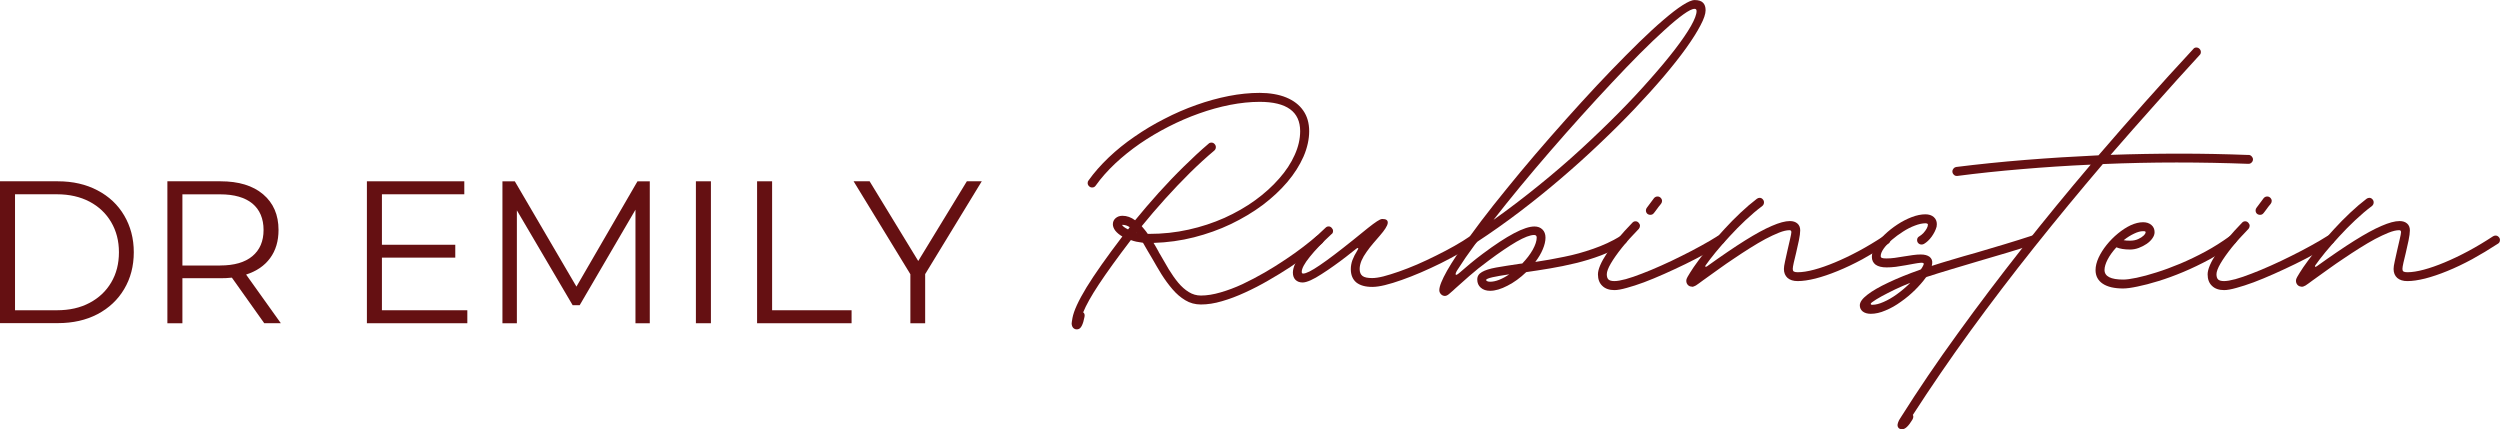
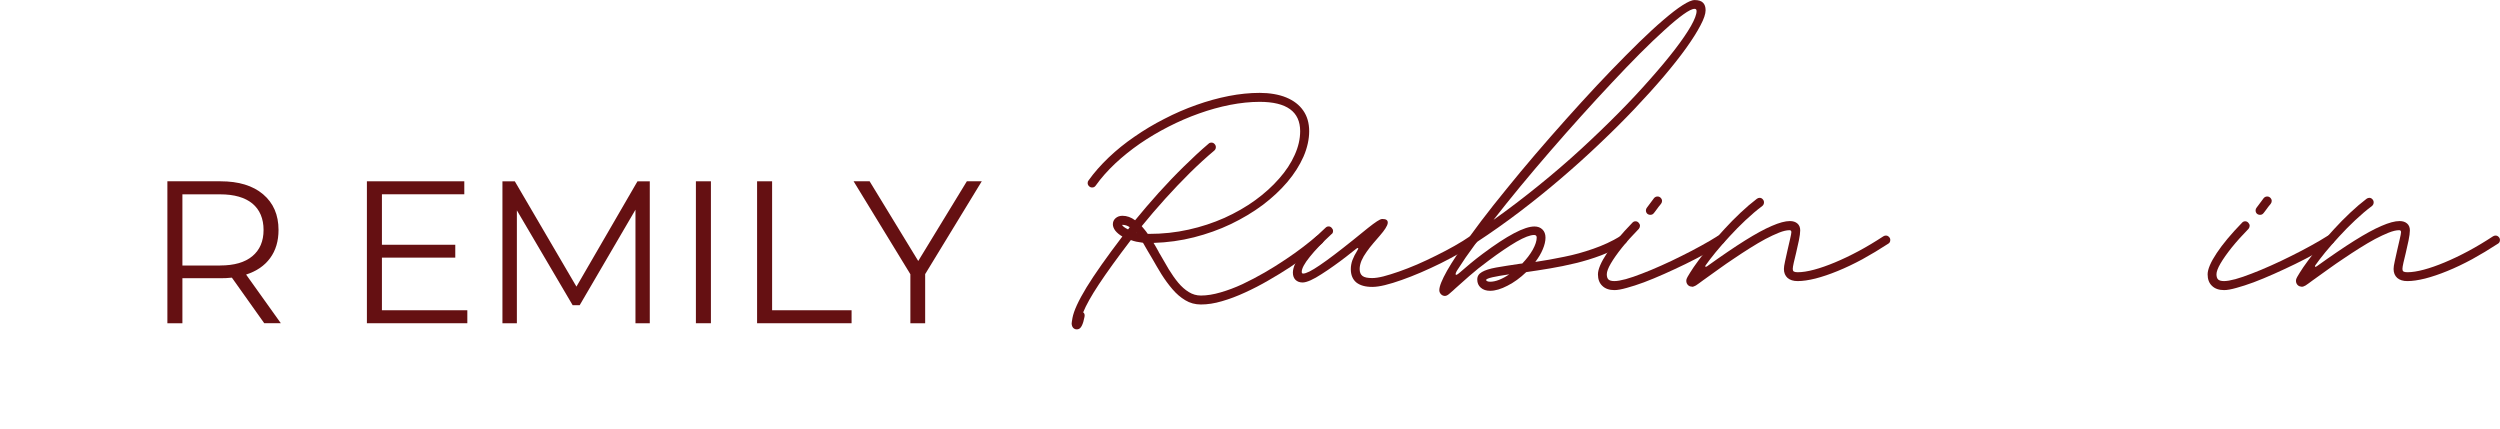
<svg xmlns="http://www.w3.org/2000/svg" id="Layer_2" data-name="Layer 2" viewBox="0 0 429.41 73.73">
  <defs>
    <style> .cls-1 { fill: #651012; } </style>
  </defs>
  <g id="Layer_1-2" data-name="Layer 1">
    <g id="_5eca188b36" data-name="5eca188b36">
      <path class="cls-1" d="M226.61,40.44c.21,0,.38.08.52.23.15.14.23.31.23.52,0,.22-.08.42-.25.58-.58.5-1.35,1.11-2.29,1.83-.93.71-1.99,1.46-3.17,2.25-1.18.78-2.44,1.55-3.77,2.31-1.32.77-2.66,1.46-4.02,2.08-1.36.63-2.69,1.13-3.98,1.5-1.28.38-2.48.56-3.6.56-.99,0-1.89-.24-2.69-.73-.79-.47-1.53-1.1-2.21-1.9-.67-.78-1.29-1.63-1.88-2.56-.57-.93-1.11-1.85-1.63-2.77-.28-.46-.54-.9-.79-1.33-.24-.44-.48-.86-.73-1.27-.02-.04-.06-.06-.13-.06-.36-.05-.71-.11-1.04-.17-.32-.07-.63-.16-.92-.27h-.02l-.02.02c-2.32,3.04-4.14,5.56-5.46,7.56-1.31,1.98-2.21,3.59-2.71,4.83.22.14.3.4.23.77-.24,1.26-.58,1.96-1.02,2.1-.28.09-.54.07-.77-.08-.22-.14-.35-.37-.4-.69l-.02-.15c0-.11.01-.24.04-.38.03-.14.06-.34.1-.6.22-1.22,1.03-2.98,2.42-5.27,1.4-2.28,3.45-5.19,6.15-8.73-.52-.3-.92-.64-1.21-1-.28-.38-.42-.74-.42-1.1,0-.42.15-.76.46-1.04.32-.28.71-.42,1.19-.42.76,0,1.48.26,2.17.77,1.29-1.58,2.64-3.15,4.04-4.71,1.42-1.57,2.85-3.07,4.31-4.5,1.46-1.44,2.88-2.76,4.27-3.94.13-.13.29-.19.5-.19s.38.08.52.23c.15.16.23.33.23.54,0,.24-.09.44-.27.6-1.36,1.14-2.76,2.42-4.19,3.83-1.43,1.42-2.85,2.91-4.25,4.46-1.41,1.56-2.74,3.12-4.02,4.69,0,0,0,.02.02.04.17.18.33.39.5.6.18.21.34.43.48.65.03.03.05.04.08.04h.15c2.36,0,4.63-.24,6.81-.73,2.18-.48,4.23-1.16,6.17-2.02,1.94-.88,3.71-1.89,5.29-3.04,1.58-1.15,2.95-2.39,4.1-3.71,1.17-1.32,2.05-2.67,2.67-4.06.63-1.39.94-2.75.94-4.08,0-3.36-2.32-5.04-6.96-5.04-1.63,0-3.32.18-5.08.52-1.77.35-3.54.84-5.33,1.48-1.78.63-3.53,1.39-5.25,2.27-1.72.88-3.36,1.85-4.92,2.92-1.54,1.07-2.96,2.21-4.25,3.42-1.28,1.21-2.39,2.46-3.31,3.75-.16.24-.36.35-.63.35-.21,0-.39-.07-.54-.23-.16-.15-.23-.33-.23-.54,0-.18.05-.32.15-.44.97-1.36,2.13-2.67,3.46-3.94,1.34-1.28,2.82-2.47,4.44-3.58,1.63-1.13,3.33-2.15,5.13-3.06,1.79-.93,3.61-1.72,5.48-2.38,1.88-.67,3.73-1.18,5.56-1.54,1.84-.36,3.63-.54,5.33-.54s3.3.27,4.56.79c1.28.53,2.25,1.28,2.92,2.25.68.97,1.02,2.16,1.02,3.54s-.33,2.89-.98,4.38c-.66,1.49-1.58,2.94-2.77,4.35-1.2,1.41-2.61,2.72-4.25,3.96-1.64,1.22-3.46,2.31-5.46,3.27-1.99.95-4.1,1.7-6.33,2.27-2.24.57-4.55.89-6.94.96.14.22.28.46.42.71.15.25.29.5.42.75.04.06.07.13.1.21.04.07.08.14.13.21.51.91,1.03,1.79,1.54,2.65.53.86,1.07,1.64,1.63,2.31.57.68,1.17,1.21,1.81,1.6.64.4,1.33.6,2.08.6,1.03,0,2.15-.18,3.38-.54,1.22-.35,2.48-.82,3.77-1.42,1.29-.61,2.56-1.28,3.81-2,1.26-.73,2.46-1.48,3.6-2.25,1.14-.76,2.15-1.48,3.04-2.17.9-.69,1.64-1.29,2.21-1.79.15-.13.32-.19.52-.19ZM193.77,39.4l.27-.38c-.39-.26-.8-.4-1.23-.4h-.08c.08.22.42.48,1,.77.01.02.03.02.04,0ZM195.17,40.04s.03,0,.04-.02c.03-.03.04-.05.04-.08-.02,0-.04.04-.08.1Z" />
      <path class="cls-1" d="M253.05,40.38c.19,0,.36.08.52.23.15.16.23.33.23.52,0,.28-.11.49-.33.65-.81.56-1.72,1.13-2.75,1.71-1.03.58-2.11,1.16-3.25,1.73-1.13.56-2.27,1.08-3.42,1.58-1.14.49-2.24.92-3.29,1.29-1.06.38-2.02.67-2.88.88-.86.21-1.58.31-2.17.31-1.2,0-2.11-.26-2.75-.77-.63-.53-.94-1.29-.94-2.29,0-.5.09-1.01.27-1.52.19-.51.48-1.09.88-1.73.13-.19.16-.31.1-.35-.04-.05-.15-.02-.31.1-.5.41-1.08.86-1.75,1.38-.67.52-1.36,1.03-2.08,1.54-.72.52-1.43.99-2.13,1.44-.68.45-1.31.8-1.88,1.06-.57.25-1.03.38-1.38.38-.5,0-.9-.15-1.21-.44-.3-.3-.46-.72-.46-1.25,0-.88.49-1.97,1.46-3.29.97-1.33,2.36-2.81,4.17-4.44.14-.14.31-.21.52-.21.19,0,.36.08.52.25.15.16.23.33.23.52,0,.27-.09.45-.27.56l.02-.02c-1.58,1.46-2.83,2.77-3.75,3.92-.92,1.14-1.38,2-1.38,2.58,0,.11.03.19.08.23.04.04.09.06.15.06.52,0,1.46-.47,2.85-1.42,1.4-.94,3.32-2.4,5.75-4.35,1.03-.83,1.86-1.51,2.52-2.04.67-.53,1.19-.92,1.58-1.17.39-.26.69-.4.92-.4.68,0,.98.24.92.73-.07.47-.52,1.18-1.35,2.13-.35.39-.72.83-1.13,1.31-.41.47-.79.97-1.15,1.48-.36.5-.66,1.01-.88,1.52-.21.52-.31.99-.31,1.44,0,.54.17.94.5,1.19.33.24.88.35,1.65.35.5,0,1.15-.09,1.94-.29.79-.21,1.68-.48,2.67-.83.98-.34,2.02-.75,3.1-1.21,1.08-.47,2.17-.98,3.25-1.52,1.09-.54,2.15-1.09,3.17-1.67,1.01-.57,1.93-1.14,2.75-1.71.11-.09.26-.15.46-.15Z" />
      <path class="cls-1" d="M278.7,40.44c.21,0,.39.08.54.23.15.14.23.31.23.52,0,.31-.14.53-.4.67-1.27.78-2.62,1.45-4.06,2-1.43.54-2.9.99-4.4,1.35-1.49.36-2.95.66-4.4.9-1.43.24-2.79.45-4.06.63-1.03.99-2.1,1.77-3.21,2.33-1.11.58-2.11.88-3,.88-.66,0-1.19-.18-1.6-.54-.41-.36-.6-.82-.6-1.4s.27-.98.81-1.29c.54-.32,1.35-.57,2.44-.77,1.08-.19,2.41-.4,3.98-.63l.5-.06c.76-.79,1.36-1.58,1.81-2.38.44-.8.67-1.5.67-2.08,0-.29-.15-.44-.44-.44-.68,0-1.69.39-3.02,1.15-1.32.77-2.94,1.86-4.85,3.29-1.2.88-2.29,1.75-3.29,2.63-.99.86-1.79,1.58-2.42,2.15l-.31.29c-.26.23-.51.45-.75.65-.25.21-.48.31-.69.31-.26,0-.48-.1-.67-.29-.19-.2-.29-.43-.29-.69,0-.67.45-1.78,1.33-3.35.89-1.57,2.2-3.53,3.94-5.9.01-.04.05-.09.1-.15l-.06.06c1.18-1.64,2.51-3.39,3.98-5.25,1.48-1.86,3.05-3.78,4.69-5.77,1.65-1.98,3.36-3.98,5.13-6,1.76-2.01,3.52-3.98,5.27-5.9,1.76-1.93,3.48-3.77,5.17-5.52,1.69-1.75,3.29-3.36,4.79-4.83,1.51-1.47,2.9-2.75,4.17-3.83,1.26-1.08,2.34-1.92,3.25-2.5.92-.59,1.61-.9,2.1-.9.67,0,1.15.16,1.44.46.29.29.44.72.44,1.29,0,.63-.29,1.49-.88,2.6-.57,1.1-1.39,2.4-2.46,3.9-1.07,1.49-2.35,3.11-3.85,4.88-1.49,1.75-3.16,3.6-5,5.54-1.83,1.93-3.81,3.91-5.94,5.92-2.11,2.02-4.33,4.02-6.65,6-2.32,1.99-4.7,3.91-7.15,5.77-2.45,1.86-4.91,3.6-7.4,5.23-.7.95-1.33,1.83-1.9,2.65-.56.82-1.04,1.56-1.46,2.21-.21.35-.28.58-.23.71.06.11.29,0,.69-.35.57-.5,1.19-1.03,1.85-1.58.67-.55,1.36-1.1,2.1-1.65,4.19-3.13,7.15-4.69,8.88-4.69.58,0,1.04.18,1.38.52.34.33.52.8.52,1.4s-.16,1.27-.46,1.98c-.29.71-.72,1.44-1.29,2.19,1.59-.23,3.24-.53,4.94-.88,1.71-.34,3.38-.8,5.02-1.38,1.65-.57,3.19-1.28,4.63-2.15.13-.08.26-.13.4-.13ZM291.07,1.52c-.41,0-1.05.32-1.94.96-.88.63-1.95,1.52-3.21,2.67-1.27,1.14-2.67,2.48-4.21,4.02-1.53,1.54-3.15,3.22-4.85,5.04-1.71,1.82-3.47,3.73-5.27,5.73-1.79,1.99-3.58,4.01-5.35,6.06-1.77,2.04-3.47,4.06-5.13,6.06-1.64,1.99-3.17,3.89-4.58,5.71,2.61-1.86,5.17-3.81,7.69-5.85,2.53-2.04,4.94-4.11,7.25-6.23,2.3-2.11,4.46-4.19,6.48-6.23,2.03-2.05,3.86-4.01,5.5-5.88,1.65-1.86,3.07-3.56,4.25-5.1,1.19-1.55,2.11-2.9,2.75-4.02.64-1.14.96-1.99.96-2.56,0-.25-.11-.38-.33-.38ZM255.26,48.1c0,.06.05.12.17.19.13.07.3.1.52.1.93,0,2.03-.42,3.29-1.27-1.17.17-2.13.33-2.88.5-.74.17-1.1.33-1.1.48Z" />
      <path class="cls-1" d="M283.48,36.9c-.22,0-.41-.07-.56-.21-.14-.15-.21-.33-.21-.54,0-.18.05-.34.17-.48l1.23-1.65c.17-.18.36-.27.6-.27.21,0,.39.08.54.23.15.16.23.33.23.54,0,.17-.06.33-.17.48-.11.11-.25.29-.42.52-.17.22-.33.44-.48.65-.06.1-.12.18-.19.25-.07.07-.12.14-.15.19-.16.2-.35.29-.6.29ZM277.32,49.83c-.9,0-1.6-.24-2.1-.73-.5-.47-.75-1.13-.75-1.98s.52-2.09,1.56-3.65c1.03-1.55,2.48-3.29,4.35-5.21.15-.17.33-.25.54-.25s.39.08.54.25c.15.16.23.33.23.52,0,.18-.06.35-.19.52l-.02.02c-1.08,1.1-2.04,2.17-2.88,3.21-.82,1.03-1.46,1.94-1.92,2.73s-.69,1.41-.69,1.85c0,.42.1.72.29.9.2.18.53.27,1.02.27s1.11-.11,1.94-.33c.83-.23,1.77-.55,2.81-.96,1.05-.4,2.16-.86,3.31-1.38,1.15-.51,2.31-1.06,3.48-1.65,1.18-.58,2.3-1.17,3.35-1.75,1.07-.58,2.03-1.15,2.88-1.69.17-.07.3-.1.4-.1.21,0,.39.08.54.23.15.16.23.33.23.52,0,.31-.12.53-.35.67-.86.54-1.84,1.12-2.94,1.73-1.1.6-2.25,1.2-3.46,1.79-1.2.58-2.41,1.15-3.63,1.69-1.21.54-2.37,1.02-3.48,1.44-1.1.41-2.08.72-2.96.96-.88.25-1.58.38-2.13.38Z" />
      <path class="cls-1" d="M290.61,49.23c-.32,0-.57-.12-.75-.35-.19-.25-.26-.54-.19-.88.06-.22.27-.61.63-1.17.35-.57.81-1.25,1.4-2.04.58-.8,1.26-1.67,2.02-2.6.76-.94,1.59-1.9,2.48-2.85.89-.97,1.8-1.9,2.75-2.79.94-.89,1.88-1.69,2.81-2.4.15-.11.31-.17.48-.17.21,0,.38.08.52.23.15.16.23.33.23.54,0,.27-.1.47-.29.63-.96.72-1.92,1.54-2.88,2.44-.96.91-1.88,1.83-2.75,2.79-.88.95-1.67,1.85-2.38,2.71-.7.86-1.27,1.6-1.71,2.23-.08.11-.1.2-.06.25.04.06.14.04.29-.06,2.51-1.8,4.68-3.28,6.5-4.42,1.82-1.14,3.36-1.98,4.63-2.52,1.26-.55,2.3-.83,3.1-.83.54,0,.97.14,1.29.42.32.28.48.67.48,1.17,0,.43-.08,1.02-.23,1.75-.16.72-.31,1.44-.48,2.15-.16.6-.29,1.16-.4,1.67-.11.5-.17.85-.17,1.06s.05.34.17.44c.13.08.34.13.67.13.8,0,1.75-.15,2.83-.44,1.09-.29,2.29-.71,3.58-1.25,1.3-.54,2.66-1.19,4.06-1.94,1.42-.76,2.83-1.61,4.25-2.54.13-.08.27-.13.44-.13.21,0,.38.08.52.23.15.14.23.31.23.52,0,.31-.12.52-.35.65-1.49.97-2.97,1.86-4.44,2.67-1.47.79-2.89,1.47-4.25,2.02-1.36.56-2.64.99-3.81,1.29-1.17.29-2.19.44-3.06.44-.74,0-1.31-.18-1.73-.54-.42-.38-.63-.89-.63-1.54,0-.29.06-.72.19-1.29.13-.58.26-1.19.4-1.81.17-.71.32-1.38.46-2,.15-.64.23-1.05.23-1.23,0-.22-.11-.33-.33-.33-.49,0-1.08.14-1.79.42-.71.28-1.49.65-2.35,1.1-.85.46-1.73.98-2.65,1.56-.91.57-1.81,1.16-2.71,1.77-.91.6-1.76,1.19-2.56,1.77-.81.57-1.52,1.08-2.15,1.54-.09.07-.19.14-.29.21-.09.06-.19.12-.27.19-.61.46-1.05.77-1.31.94-.28.15-.5.23-.67.23Z" />
-       <path class="cls-1" d="M349.24,40.44c.21,0,.38.08.52.23.15.14.23.31.23.52,0,.39-.18.64-.52.73-1.46.49-3.02.98-4.69,1.48-1.67.49-3.34.98-5.02,1.48-1.61.49-3.18.95-4.69,1.4-1.5.45-2.89.88-4.15,1.29-.07.04-.11.08-.13.1-.5.7-1.12,1.4-1.85,2.13-.74.73-1.54,1.41-2.42,2.02-.86.63-1.74,1.13-2.65,1.5-.89.39-1.74.58-2.54.58-.58,0-1.04-.14-1.38-.4-.33-.27-.5-.62-.5-1.06,0-.54.43-1.15,1.29-1.81.86-.67,2.07-1.37,3.63-2.1,1.57-.75,3.39-1.48,5.46-2.21l.13-.08c.14-.19.26-.39.35-.58.11-.21.15-.34.1-.42-.06-.09-.24-.13-.56-.1-.31.03-.69.08-1.15.17-.45.07-.91.16-1.38.25-.54.1-1.1.19-1.69.27-.57.07-1.1.1-1.58.1-.81,0-1.43-.15-1.88-.46-.43-.32-.65-.77-.65-1.35s.19-1.2.58-1.85c.4-.67.94-1.32,1.6-1.96.67-.64,1.4-1.22,2.21-1.75.8-.53,1.63-.95,2.46-1.27.84-.32,1.63-.48,2.35-.48.59,0,1.07.16,1.42.46.36.31.54.72.54,1.23,0,.16-.02.3-.04.44-.16.57-.44,1.14-.85,1.71-.41.56-.85.97-1.33,1.25-.14.07-.27.1-.4.1-.21,0-.39-.07-.54-.21-.16-.15-.23-.34-.23-.56,0-.29.13-.51.4-.65.23-.14.46-.32.69-.56.23-.25.42-.51.56-.77.14-.26.21-.48.21-.67,0-.08-.04-.14-.13-.17-.08-.04-.18-.06-.29-.06-.54,0-1.16.14-1.83.4-.68.25-1.36.6-2.04,1.04-.68.43-1.31.9-1.9,1.4-.57.5-1.04,1-1.4,1.5-.35.5-.52.93-.52,1.29,0,.16.07.27.23.33.15.06.41.08.77.08.43,0,.9-.03,1.42-.1.51-.07,1.05-.15,1.6-.25.51-.08,1.02-.16,1.52-.23.5-.07.95-.1,1.35-.1.65,0,1.15.14,1.5.4.34.27.5.64.46,1.1-.02.06-.03.14-.04.23,0,.08-.02.16-.04.23,1.11-.36,2.3-.73,3.58-1.1,1.28-.39,2.58-.76,3.92-1.13,1.67-.5,3.32-.99,4.98-1.48,1.65-.5,3.2-.98,4.65-1.46.08-.03.17-.04.27-.04ZM321.64,52.35c.53,0,1.15-.16,1.88-.48.72-.31,1.48-.74,2.27-1.31.8-.57,1.58-1.23,2.33-1.98-.91.36-1.79.74-2.65,1.15-.85.42-1.61.8-2.29,1.17-.68.38-1.21.7-1.58.98-.18.11-.27.22-.27.33,0,.09.1.15.31.15Z" />
-       <path class="cls-1" d="M386.23,26.6c.21.02.38.1.52.25.15.16.23.33.23.52,0,.21-.08.39-.23.54-.16.16-.33.23-.54.23h-.04c-4-.15-8.1-.23-12.31-.23s-8.43.09-12.67.27c-3.96,4.64-7.85,9.36-11.69,14.17-3.83,4.81-7.51,9.63-11.04,14.48-3.53,4.86-6.82,9.67-9.9,14.44.13.21.1.48-.08.81-.65,1.09-1.23,1.65-1.75,1.65-.33,0-.56-.1-.69-.31-.14-.21-.15-.49-.02-.83v-.02c.08-.25.22-.51.4-.77,3.04-4.82,6.33-9.68,9.88-14.56,3.53-4.89,7.22-9.76,11.06-14.63,3.84-4.86,7.76-9.64,11.75-14.33-4.03.18-7.97.44-11.83.77-3.86.32-7.55.71-11.08,1.17h-.1c-.21,0-.38-.07-.52-.23-.15-.15-.23-.33-.23-.54,0-.19.07-.36.21-.52.13-.15.28-.23.46-.25,3.78-.47,7.73-.88,11.85-1.21s8.32-.59,12.58-.79c2.58-3,5.22-6.02,7.92-9.06,2.71-3.05,5.49-6.11,8.35-9.19.13-.18.3-.27.54-.27.21,0,.39.08.54.23.15.16.23.33.23.54,0,.22-.07.4-.21.52-2.52,2.74-5.05,5.54-7.6,8.42-2.56,2.86-5.12,5.77-7.69,8.73,3.94-.14,7.91-.21,11.9-.21s7.92.08,11.81.23Z" />
-       <path class="cls-1" d="M383.39,40.44c.22,0,.4.08.54.23.15.14.23.31.23.52,0,.28-.1.49-.31.63-1.36.99-2.81,1.9-4.33,2.73-1.52.82-3.02,1.54-4.52,2.17s-2.93,1.15-4.27,1.56c-1.35.42-2.55.73-3.6.94-1.04.22-1.86.33-2.46.33-1.5,0-2.66-.27-3.48-.81-.83-.55-1.25-1.34-1.25-2.35,0-.67.18-1.38.52-2.13.35-.75.81-1.48,1.38-2.19.58-.72,1.23-1.38,1.94-1.96.72-.59,1.45-1.07,2.19-1.42.75-.34,1.46-.52,2.13-.52.59,0,1.07.16,1.44.48.36.31.54.72.54,1.23,0,.36-.13.72-.38,1.06-.24.35-.57.67-1,.96-.42.28-.87.51-1.35.69-.49.18-.98.27-1.48.27-.97,0-1.76-.13-2.35-.38-.64.7-1.14,1.39-1.5,2.08-.36.7-.54,1.3-.54,1.81,0,1.1,1.07,1.65,3.21,1.65.55,0,1.32-.1,2.31-.31,1-.21,2.13-.51,3.4-.92,1.28-.4,2.64-.9,4.08-1.5,1.44-.61,2.89-1.3,4.33-2.08,1.46-.79,2.84-1.67,4.17-2.63.11-.09.26-.15.44-.15ZM368.54,39.88c0-.05-.03-.09-.08-.13-.04-.03-.17-.04-.38-.04-.43,0-.94.14-1.52.42-.58.27-1.18.64-1.79,1.13.3.06.67.08,1.08.08.54,0,1.01-.09,1.4-.27.4-.18.71-.38.94-.6s.35-.43.35-.58Z" />
      <path class="cls-1" d="M388.2,36.9c-.22,0-.41-.07-.56-.21-.14-.15-.21-.33-.21-.54,0-.18.05-.34.17-.48l1.23-1.65c.17-.18.36-.27.6-.27.21,0,.39.08.54.23.15.16.23.33.23.54,0,.17-.06.33-.17.48-.11.11-.25.29-.42.52-.17.22-.33.44-.48.65-.06.1-.12.18-.19.25-.07.07-.12.14-.15.19-.16.2-.35.29-.6.29ZM382.04,49.83c-.9,0-1.6-.24-2.1-.73-.5-.47-.75-1.13-.75-1.98s.52-2.09,1.56-3.65c1.03-1.55,2.48-3.29,4.35-5.21.15-.17.33-.25.54-.25s.39.08.54.25c.15.16.23.33.23.52,0,.18-.06.35-.19.52l-.02.02c-1.08,1.1-2.04,2.17-2.88,3.21-.82,1.03-1.46,1.94-1.92,2.73s-.69,1.41-.69,1.85c0,.42.1.72.29.9.2.18.53.27,1.02.27s1.11-.11,1.94-.33c.83-.23,1.77-.55,2.81-.96,1.05-.4,2.16-.86,3.31-1.38,1.15-.51,2.31-1.06,3.48-1.65,1.18-.58,2.3-1.17,3.35-1.75,1.07-.58,2.03-1.15,2.88-1.69.17-.07.3-.1.4-.1.21,0,.39.08.54.23.15.16.23.33.23.52,0,.31-.12.53-.35.67-.86.54-1.84,1.12-2.94,1.73-1.1.6-2.25,1.2-3.46,1.79-1.2.58-2.41,1.15-3.63,1.69-1.21.54-2.37,1.02-3.48,1.44-1.1.41-2.08.72-2.96.96-.88.25-1.58.38-2.13.38Z" />
      <path class="cls-1" d="M395.33,49.23c-.32,0-.57-.12-.75-.35-.19-.25-.26-.54-.19-.88.06-.22.27-.61.63-1.17.35-.57.81-1.25,1.4-2.04.58-.8,1.26-1.67,2.02-2.6.76-.94,1.59-1.9,2.48-2.85.89-.97,1.8-1.9,2.75-2.79.94-.89,1.88-1.69,2.81-2.4.15-.11.31-.17.48-.17.21,0,.38.08.52.23.15.16.23.33.23.54,0,.27-.1.47-.29.63-.96.72-1.92,1.54-2.88,2.44-.96.91-1.88,1.83-2.75,2.79-.88.95-1.67,1.85-2.38,2.71-.7.86-1.27,1.6-1.71,2.23-.08.11-.1.2-.06.25.04.06.14.04.29-.06,2.51-1.8,4.68-3.28,6.5-4.42,1.82-1.14,3.36-1.98,4.63-2.52,1.26-.55,2.3-.83,3.1-.83.54,0,.97.14,1.29.42.32.28.48.67.48,1.17,0,.43-.08,1.02-.23,1.75-.16.72-.31,1.44-.48,2.15-.16.6-.29,1.16-.4,1.67-.11.5-.17.85-.17,1.06s.05.34.17.44c.13.08.34.13.67.13.8,0,1.75-.15,2.83-.44,1.09-.29,2.29-.71,3.58-1.25,1.3-.54,2.66-1.19,4.06-1.94,1.42-.76,2.83-1.61,4.25-2.54.13-.08.27-.13.44-.13.21,0,.38.08.52.23.15.14.23.31.23.52,0,.31-.12.52-.35.65-1.49.97-2.97,1.86-4.44,2.67-1.47.79-2.89,1.47-4.25,2.02-1.36.56-2.64.99-3.81,1.29-1.17.29-2.19.44-3.06.44-.74,0-1.31-.18-1.73-.54-.42-.38-.63-.89-.63-1.54,0-.29.06-.72.19-1.29.13-.58.26-1.19.4-1.81.17-.71.32-1.38.46-2,.15-.64.23-1.05.23-1.23,0-.22-.11-.33-.33-.33-.49,0-1.08.14-1.79.42-.71.28-1.49.65-2.35,1.1-.85.46-1.73.98-2.65,1.56-.91.57-1.81,1.16-2.71,1.77-.91.6-1.76,1.19-2.56,1.77-.81.57-1.52,1.08-2.15,1.54-.09.07-.19.14-.29.21-.09.06-.19.12-.27.19-.61.46-1.05.77-1.31.94-.28.15-.5.23-.67.23Z" />
-       <path class="cls-1" d="M0,31.14h9.94c2.57,0,4.84.52,6.81,1.56,1.97,1.03,3.5,2.47,4.58,4.31,1.09,1.85,1.65,3.95,1.65,6.31s-.55,4.49-1.65,6.33c-1.08,1.83-2.61,3.27-4.58,4.31-1.97,1.03-4.24,1.54-6.81,1.54H0v-24.38ZM9.79,53.29c2.14,0,4.01-.42,5.6-1.27,1.59-.84,2.83-2.01,3.71-3.5.89-1.5,1.33-3.23,1.33-5.19s-.45-3.67-1.33-5.17c-.88-1.5-2.11-2.67-3.71-3.52-1.6-.84-3.47-1.27-5.6-1.27H2.58v19.92h7.21Z" />
      <path class="cls-1" d="M45.39,55.52l-5.56-7.83c-.63.07-1.28.1-1.96.1h-6.54v7.73h-2.58v-24.38h9.13c3.11,0,5.55.74,7.31,2.23,1.76,1.49,2.65,3.53,2.65,6.13,0,1.91-.48,3.52-1.44,4.83-.96,1.31-2.33,2.25-4.13,2.83l5.96,8.35h-2.83ZM37.81,45.6c2.42,0,4.26-.53,5.54-1.6,1.28-1.07,1.92-2.57,1.92-4.5s-.64-3.48-1.92-4.54c-1.28-1.05-3.13-1.58-5.54-1.58h-6.48v12.23h6.48Z" />
      <path class="cls-1" d="M80.27,53.29v2.23h-17.25v-24.38h16.73v2.23h-14.15v8.67h12.6v2.21h-12.6v9.04h14.67Z" />
      <path class="cls-1" d="M111.61,31.14v24.38h-2.46v-19.5l-9.58,16.4h-1.21l-9.58-16.29v19.4h-2.48v-24.38h2.13l10.58,18.08,10.48-18.08h2.13Z" />
      <path class="cls-1" d="M119.53,31.14h2.58v24.38h-2.58v-24.38Z" />
      <path class="cls-1" d="M130.04,31.14h2.58v22.15h13.65v2.23h-16.23v-24.38Z" />
      <path class="cls-1" d="M158.91,47.1v8.42h-2.54v-8.42l-9.75-15.96h2.75l8.35,13.69,8.35-13.69h2.56l-9.73,15.96Z" />
    </g>
  </g>
</svg>